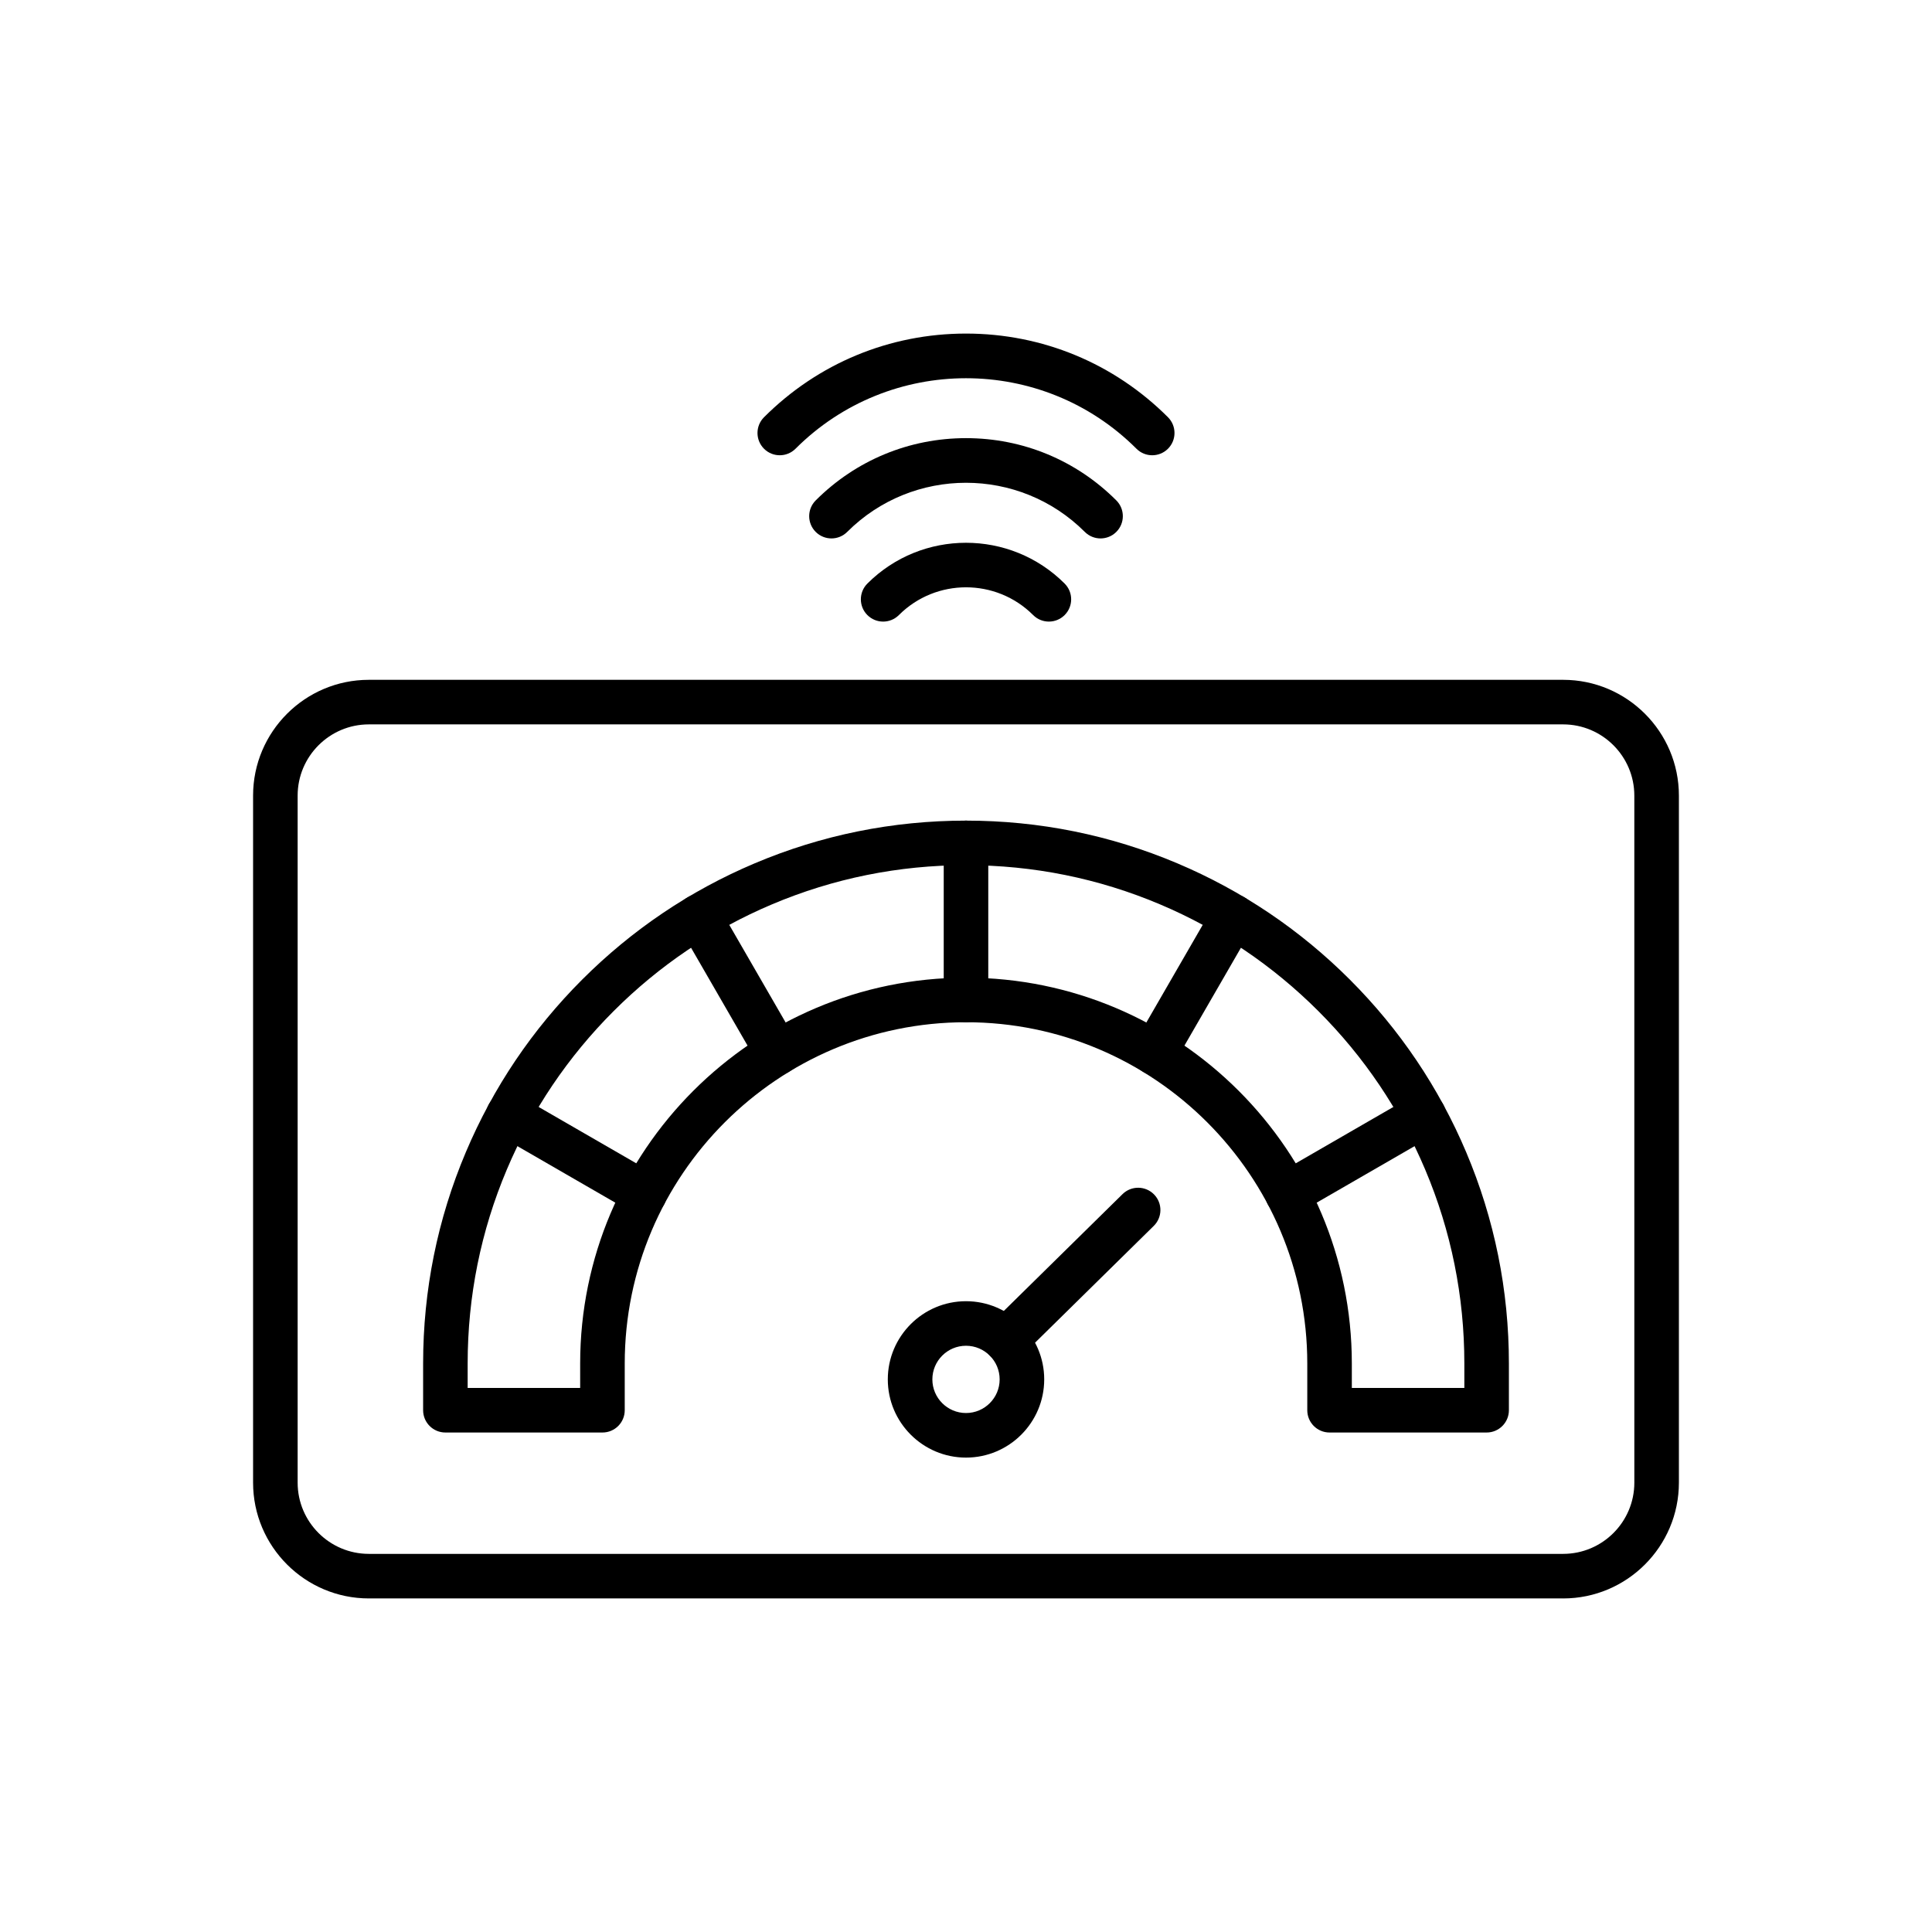
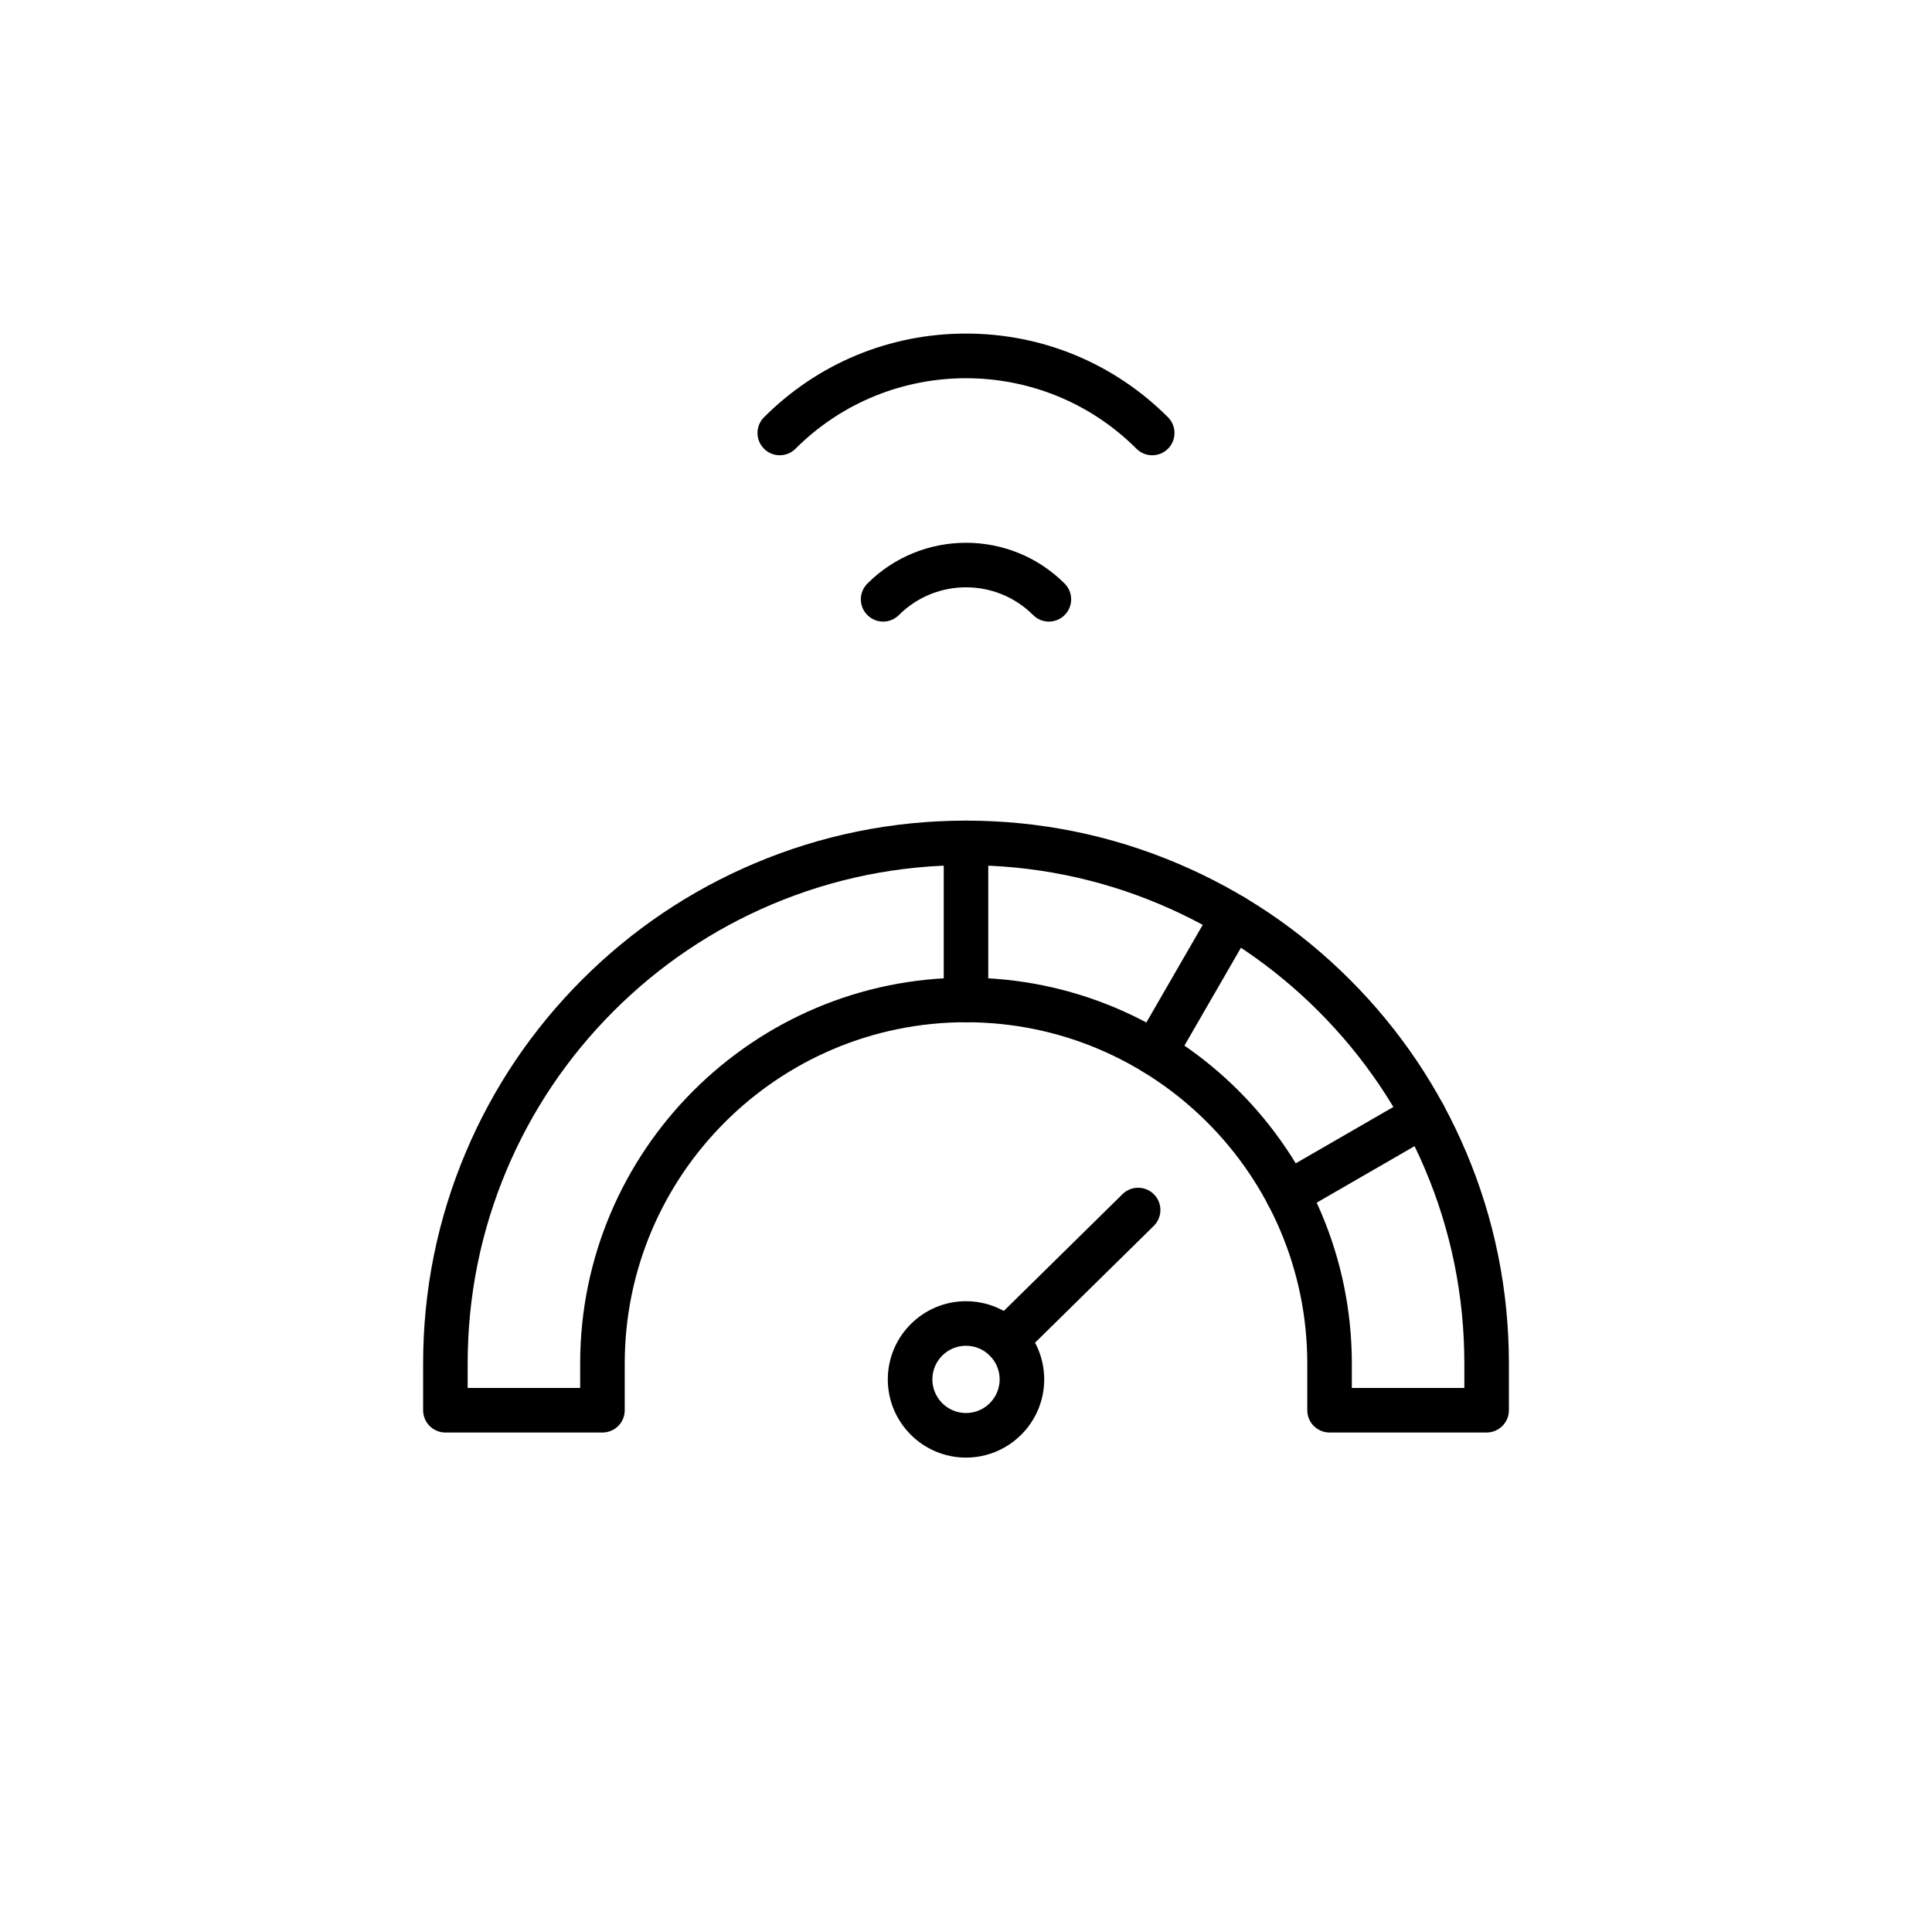
<svg xmlns="http://www.w3.org/2000/svg" fill="#000000" width="800px" height="800px" version="1.1" viewBox="144 144 512 512">
  <g>
-     <path d="m350.03 428.9c-2.039 0-4.023-1.059-5.121-2.953l-20.84-36.094c-1.633-2.824-0.66-6.434 2.16-8.062 2.824-1.633 6.434-0.664 8.062 2.16l20.84 36.094c1.633 2.824 0.66 6.434-2.16 8.066-0.926 0.535-1.941 0.789-2.941 0.789z" />
-     <path d="m314.8 466.28c-1 0-2.016-0.254-2.945-0.793l-36.102-20.844c-2.824-1.633-3.789-5.242-2.164-8.066 1.633-2.824 5.238-3.789 8.062-2.164l36.102 20.844c2.824 1.633 3.789 5.242 2.16 8.066-1.09 1.898-3.074 2.957-5.113 2.957z" />
+     <path d="m314.8 466.28c-1 0-2.016-0.254-2.945-0.793l-36.102-20.844l36.102 20.844c2.824 1.633 3.789 5.242 2.16 8.066-1.09 1.898-3.074 2.957-5.113 2.957z" />
    <path d="m400 414.9c-3.262 0-5.902-2.641-5.902-5.902v-41.625c0-3.262 2.641-5.902 5.902-5.902 3.262 0 5.902 2.641 5.902 5.902v41.625c0 3.258-2.644 5.902-5.902 5.902z" />
    <path d="m485.2 466.28c-2.043 0-4.023-1.059-5.121-2.953-1.633-2.824-0.66-6.434 2.16-8.062l36.102-20.844c2.824-1.633 6.434-0.66 8.062 2.16 1.629 2.82 0.66 6.434-2.16 8.062l-36.102 20.844c-0.922 0.539-1.941 0.793-2.941 0.793z" />
    <path d="m449.97 428.9c-1 0-2.016-0.254-2.945-0.793-2.824-1.633-3.789-5.242-2.16-8.062l20.84-36.094c1.633-2.824 5.242-3.789 8.062-2.16 2.824 1.633 3.789 5.242 2.16 8.062l-20.84 36.094c-1.094 1.895-3.078 2.953-5.117 2.953z" />
    <path d="m400 530.28c-11.426 0-20.723-9.297-20.723-20.723 0-11.426 9.297-20.723 20.723-20.723s20.727 9.297 20.727 20.723c-0.004 11.43-9.301 20.723-20.727 20.723zm0-29.641c-4.918 0-8.914 4-8.914 8.914 0 4.914 4 8.914 8.914 8.914 4.918 0 8.918-4 8.918-8.914 0-4.914-4-8.914-8.918-8.914z" />
    <path d="m410.56 505.07c-1.527 0-3.055-0.59-4.211-1.766-2.289-2.324-2.254-6.062 0.07-8.348l35.059-34.496c2.324-2.289 6.062-2.254 8.348 0.07 2.289 2.324 2.254 6.062-0.07 8.348l-35.059 34.496c-1.145 1.129-2.641 1.695-4.137 1.695z" />
    <path d="m537.97 523.63h-41.625c-3.262 0-5.902-2.641-5.902-5.902v-12.383c0-49.871-40.574-90.441-90.441-90.441-49.871 0-90.441 40.574-90.441 90.441v12.383c0 3.262-2.641 5.902-5.902 5.902h-41.625c-3.262 0-5.902-2.641-5.902-5.902v-12.383c0-19.41 3.809-38.254 11.32-56.008 7.246-17.137 17.617-32.52 30.82-45.723 13.207-13.207 28.586-23.574 45.723-30.82 17.754-7.512 36.598-11.32 56.008-11.32s38.254 3.809 56.008 11.32c17.137 7.246 32.52 17.617 45.723 30.82 13.207 13.207 23.574 28.586 30.82 45.723 7.512 17.754 11.32 36.598 11.32 56.008v12.383c0 3.258-2.644 5.902-5.902 5.902zm-35.719-11.809h29.816v-6.477c0-17.824-3.492-35.117-10.383-51.41-6.652-15.73-16.172-29.852-28.297-41.977-12.125-12.121-26.246-21.645-41.977-28.297-16.289-6.891-33.59-10.383-51.41-10.383s-35.117 3.492-51.41 10.383c-15.73 6.652-29.852 16.172-41.977 28.297-12.121 12.121-21.645 26.246-28.297 41.977-6.891 16.293-10.383 33.59-10.383 51.41v6.477h29.816v-6.477c0-56.383 45.871-102.25 102.25-102.25 56.383 0 102.25 45.871 102.25 102.25z" />
-     <path d="m558.25 567.6h-316.5c-16.914 0-30.68-13.762-30.68-30.68v-182.08c0-16.914 13.762-30.68 30.68-30.68h316.5c16.914 0 30.676 13.762 30.676 30.68v182.08c-0.004 16.918-13.766 30.684-30.68 30.684zm-316.5-231.63c-10.402 0-18.871 8.465-18.871 18.871v182.08c0 10.406 8.465 18.871 18.871 18.871h316.5c10.406 0 18.867-8.465 18.867-18.871l-0.004-182.08c0-10.402-8.465-18.871-18.867-18.871z" />
    <path d="m378.04 308.73c-1.512 0-3.019-0.574-4.176-1.73-2.305-2.305-2.305-6.043 0-8.348 14.414-14.414 37.863-14.414 52.277 0 2.305 2.305 2.305 6.043 0 8.348-2.305 2.305-6.043 2.305-8.348 0-9.809-9.809-25.77-9.809-35.578 0-1.156 1.152-2.664 1.73-4.176 1.73z" />
-     <path d="m435.66 286.69c-1.512 0-3.019-0.574-4.176-1.73-17.359-17.359-45.605-17.359-62.965 0-2.305 2.305-6.043 2.305-8.348 0-2.305-2.305-2.305-6.043 0-8.348 10.641-10.641 24.785-16.5 39.832-16.5s29.191 5.859 39.832 16.5c2.305 2.305 2.305 6.043 0 8.348-1.152 1.152-2.664 1.73-4.176 1.73z" />
    <path d="m449.35 264.65c-1.512 0-3.019-0.574-4.176-1.73-24.914-24.914-65.445-24.914-90.355 0-2.305 2.305-6.043 2.305-8.348 0-2.305-2.305-2.305-6.043 0-8.348 14.297-14.297 33.309-22.172 53.527-22.172s39.23 7.875 53.527 22.172c2.305 2.305 2.305 6.043 0 8.348-1.152 1.152-2.664 1.73-4.176 1.73z" />
  </g>
</svg>